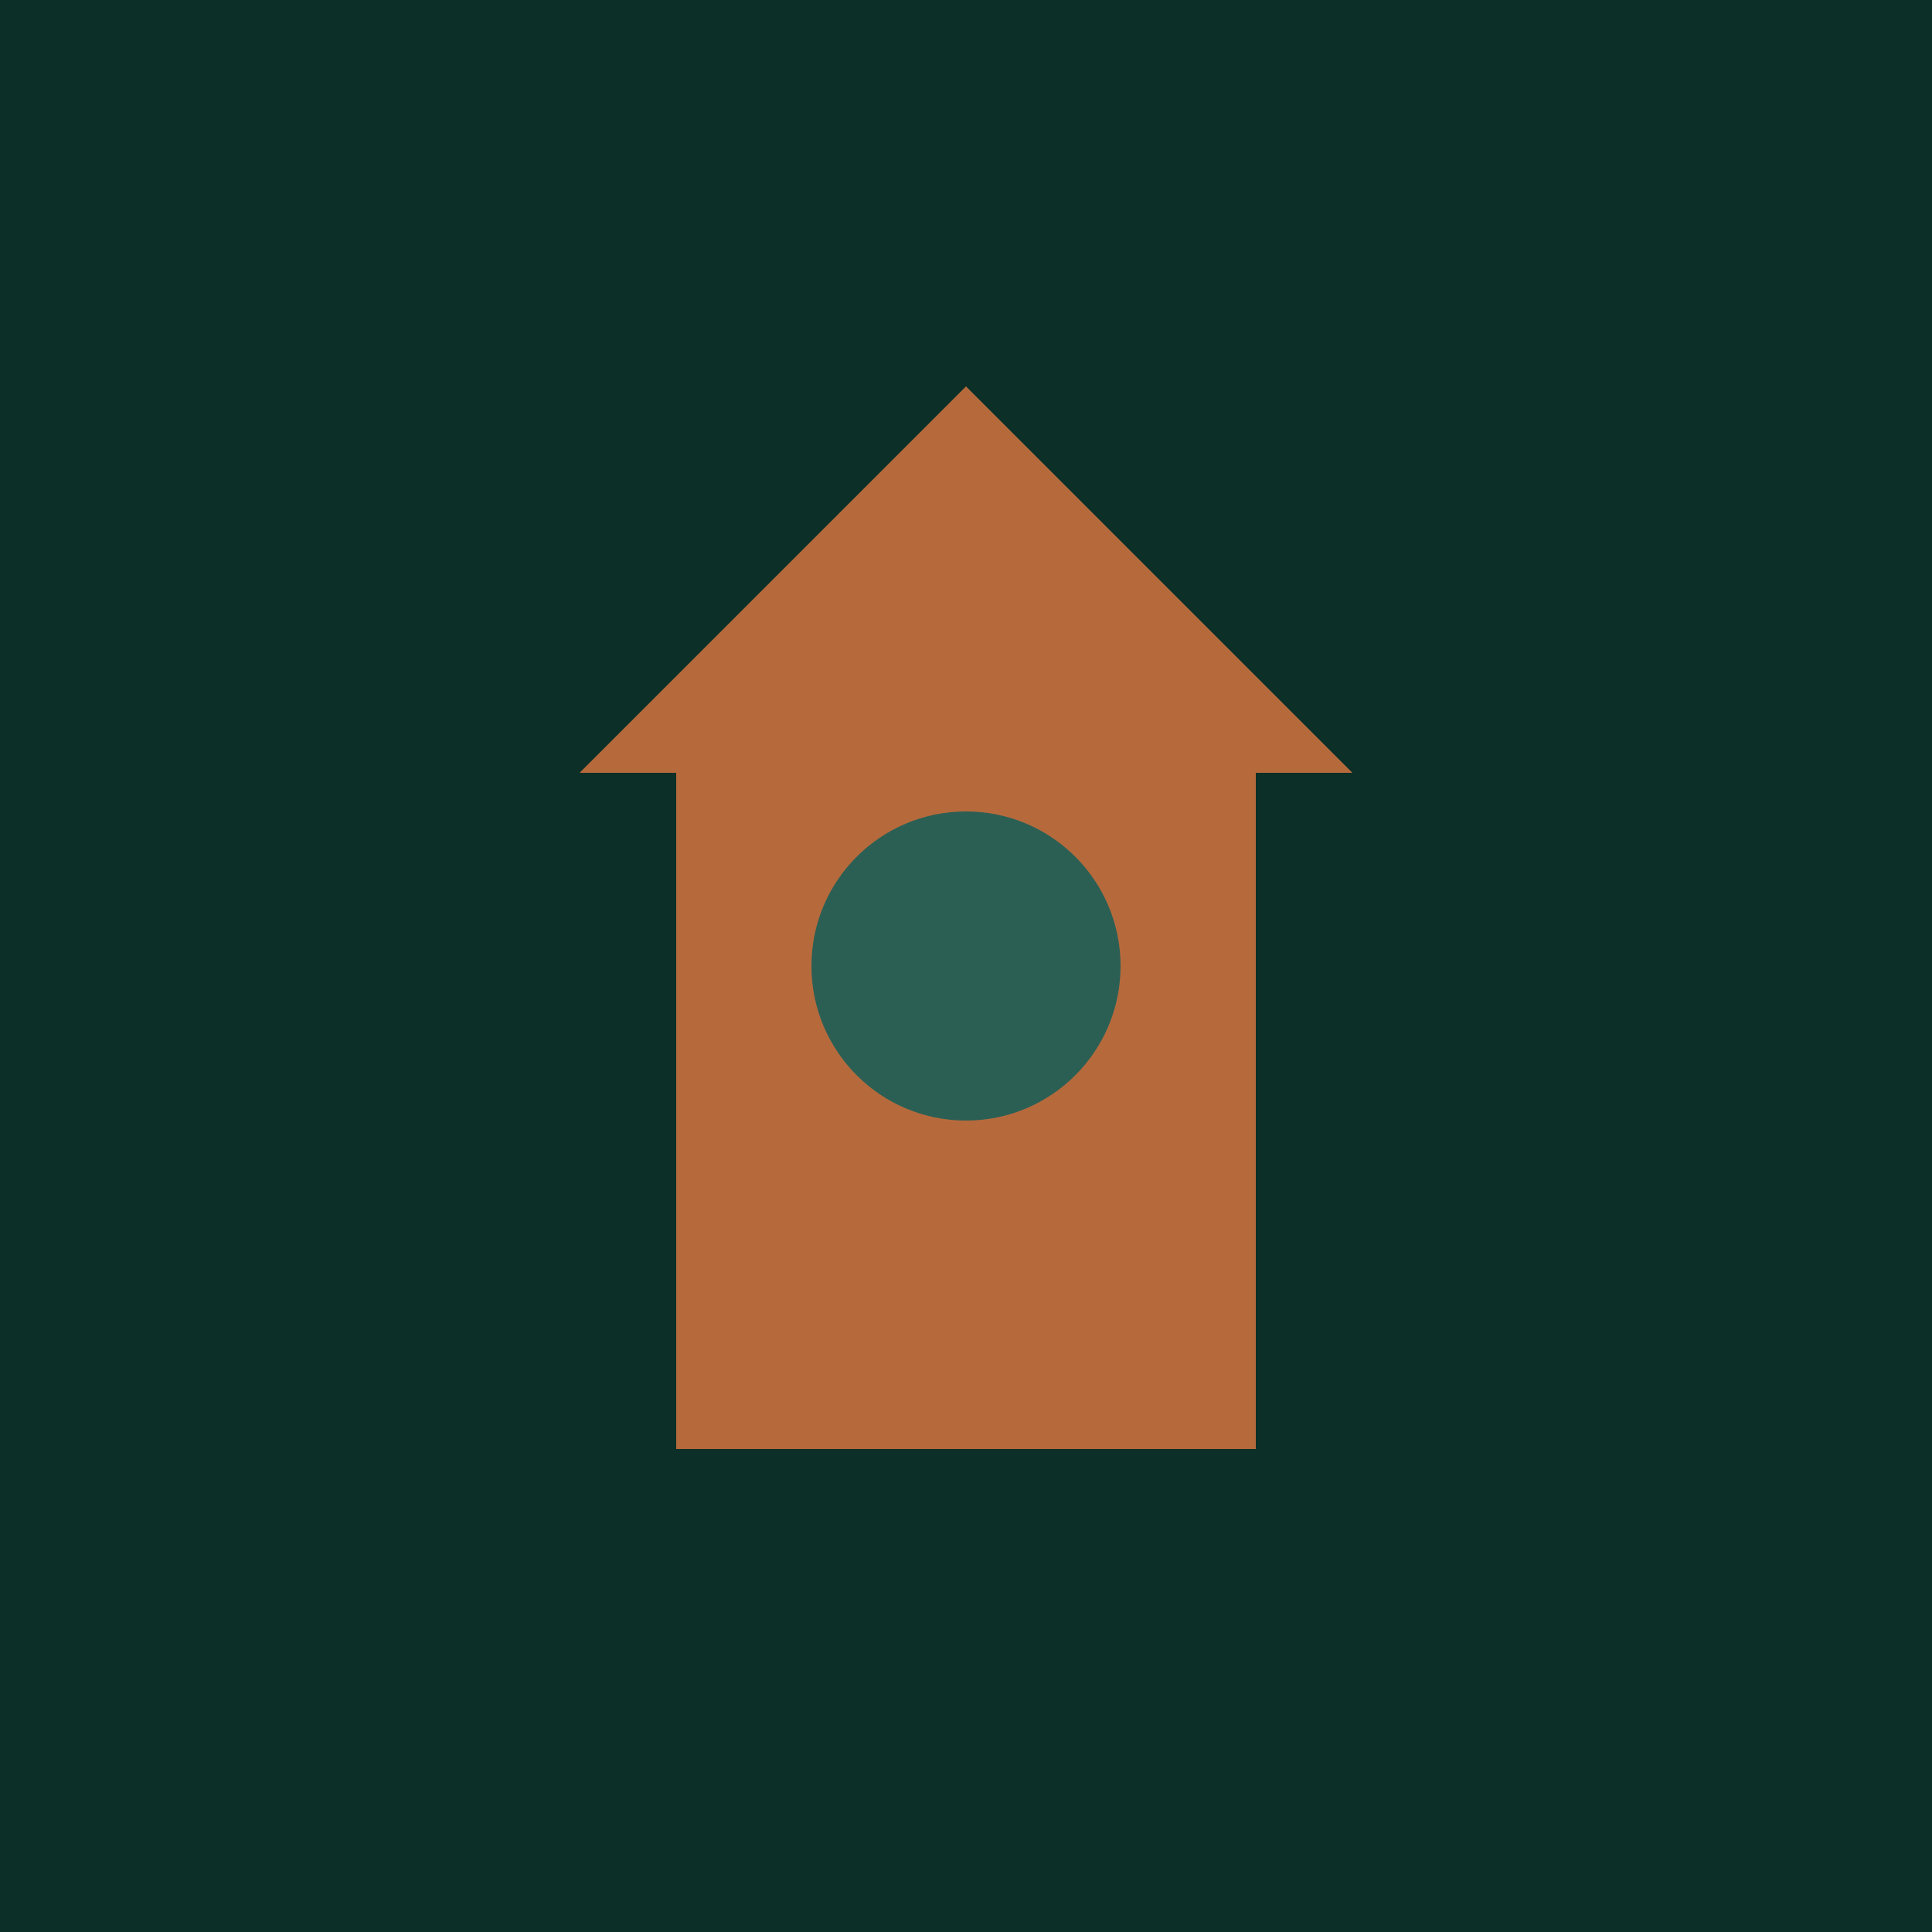
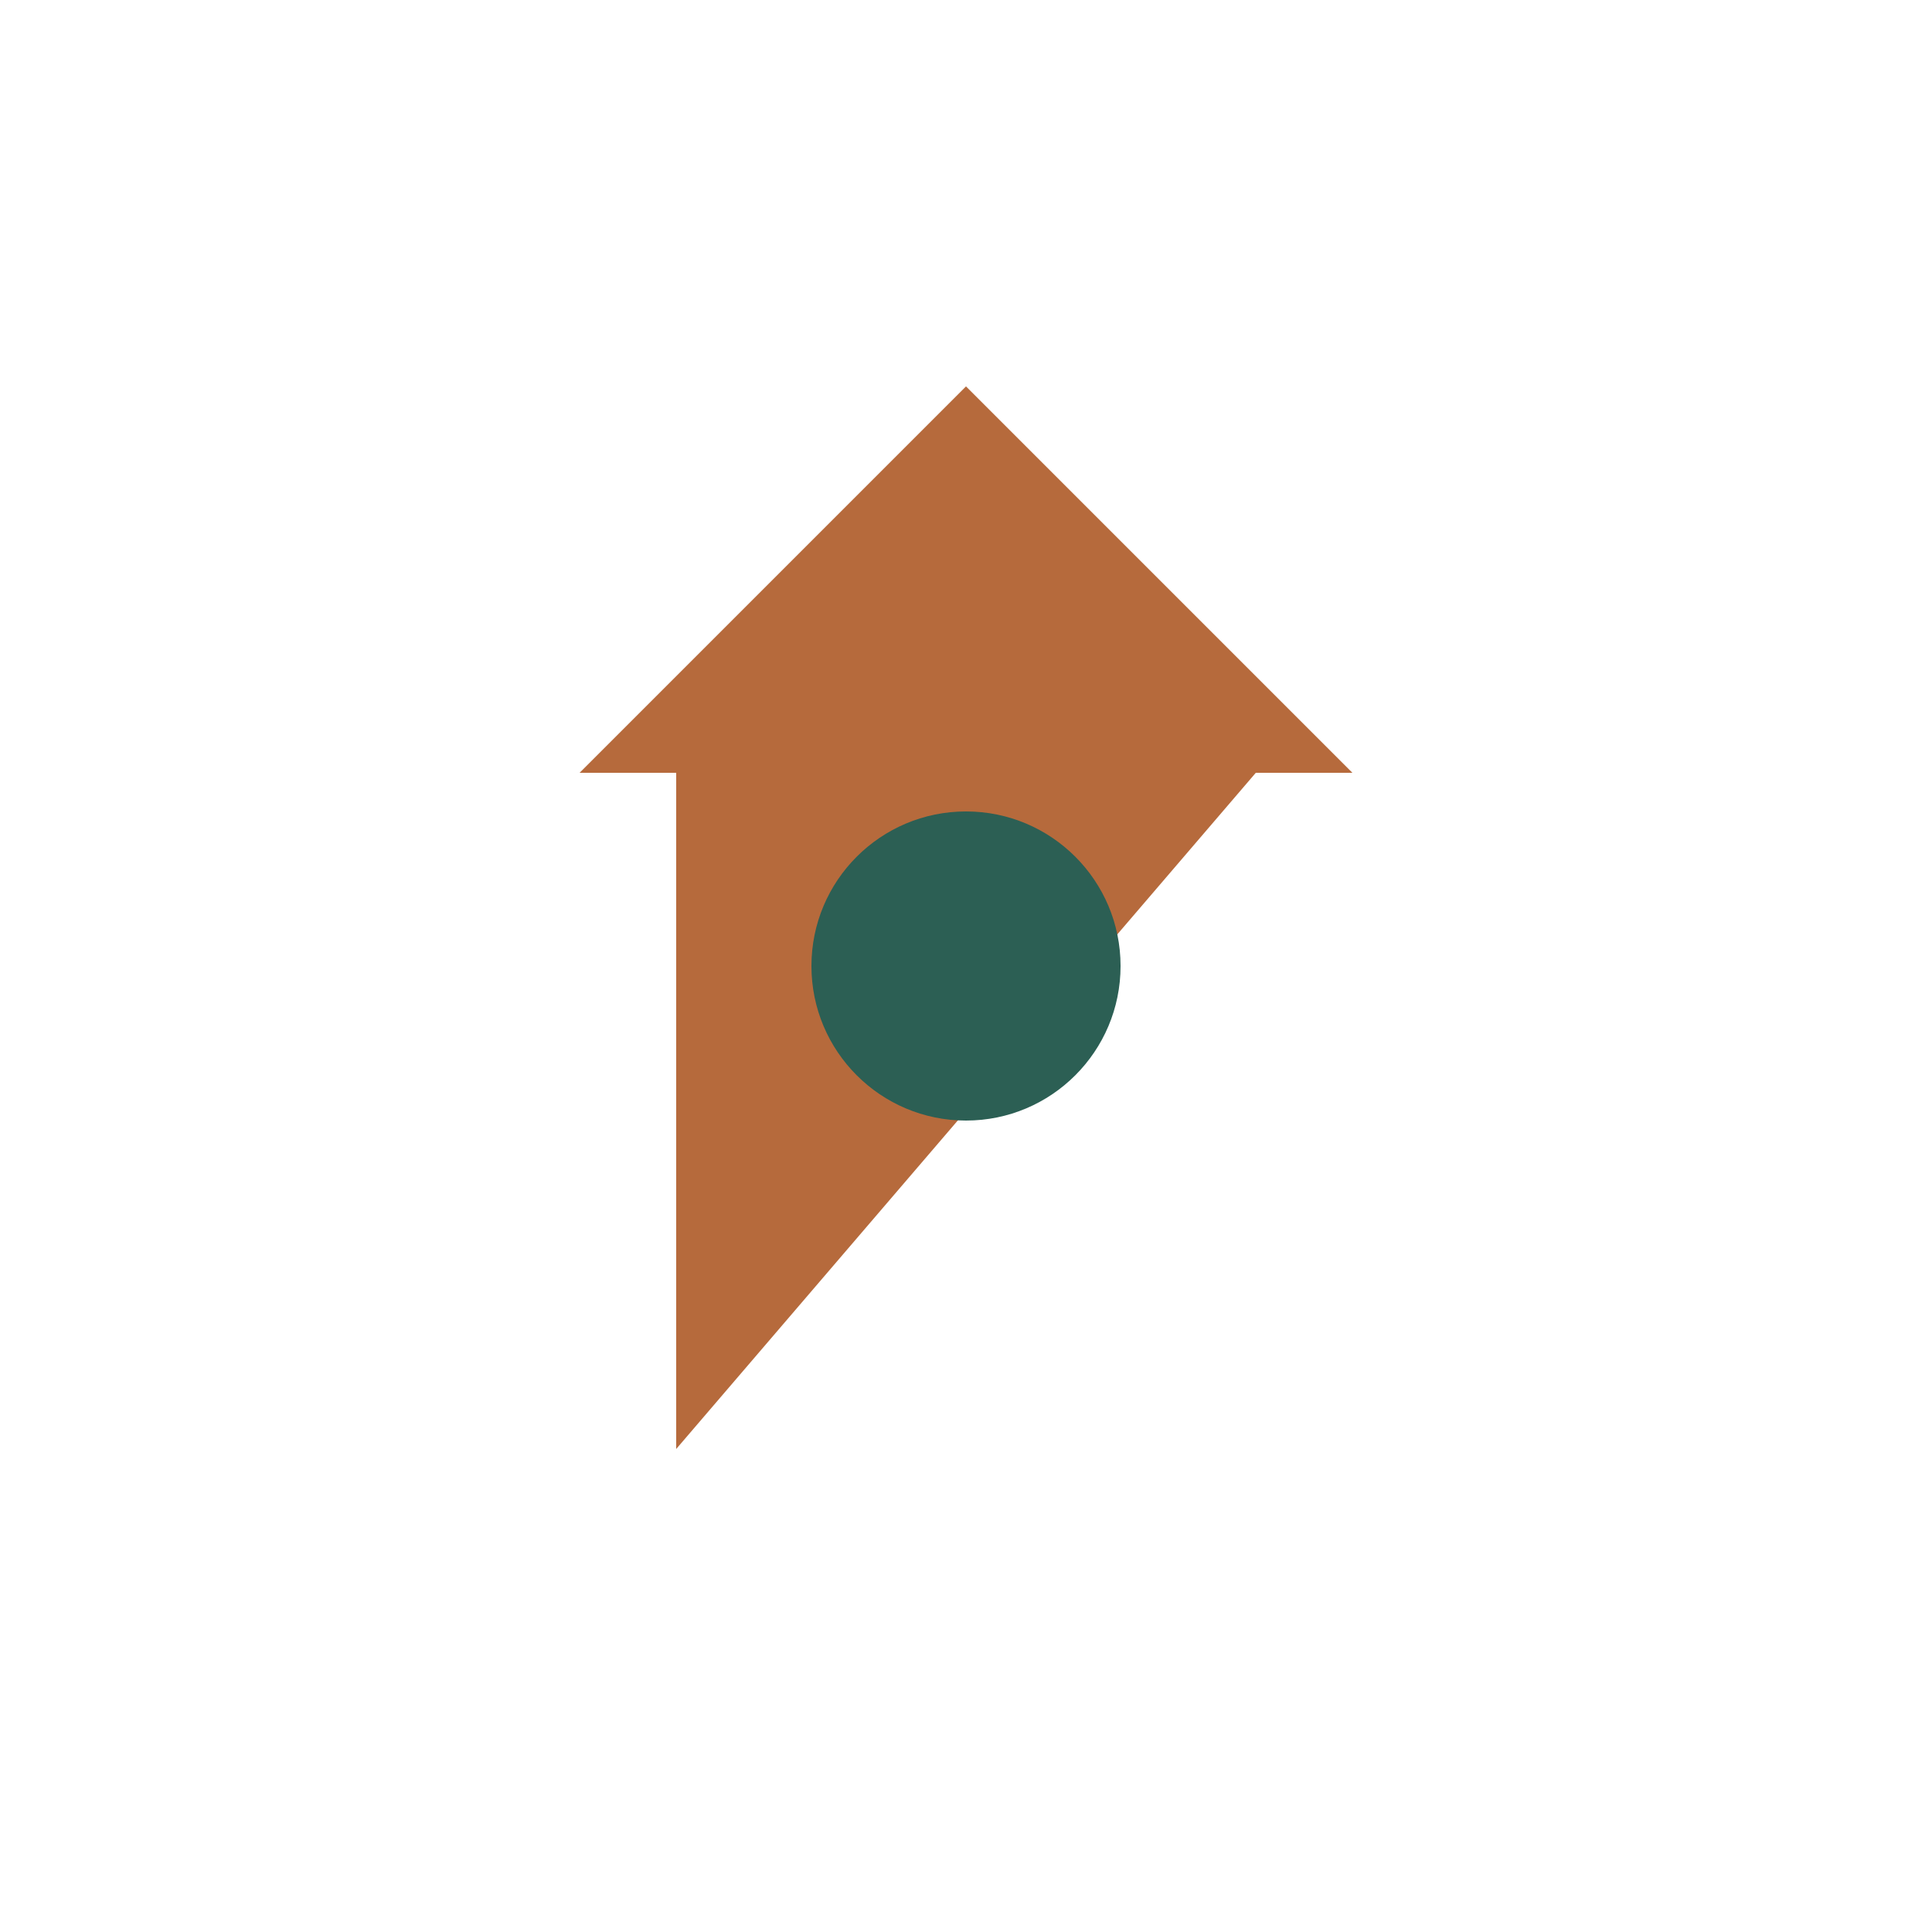
<svg xmlns="http://www.w3.org/2000/svg" viewBox="0 0 100 100">
-   <rect width="100" height="100" fill="#0C2F27" />
-   <path d="M30 40 L50 20 L70 40 L65 40 L65 75 L35 75 L35 40 Z" fill="#B66A3C" />
+   <path d="M30 40 L50 20 L70 40 L65 40 L35 75 L35 40 Z" fill="#B66A3C" />
  <circle cx="50" cy="50" r="8" fill="#2C5F54" />
</svg>